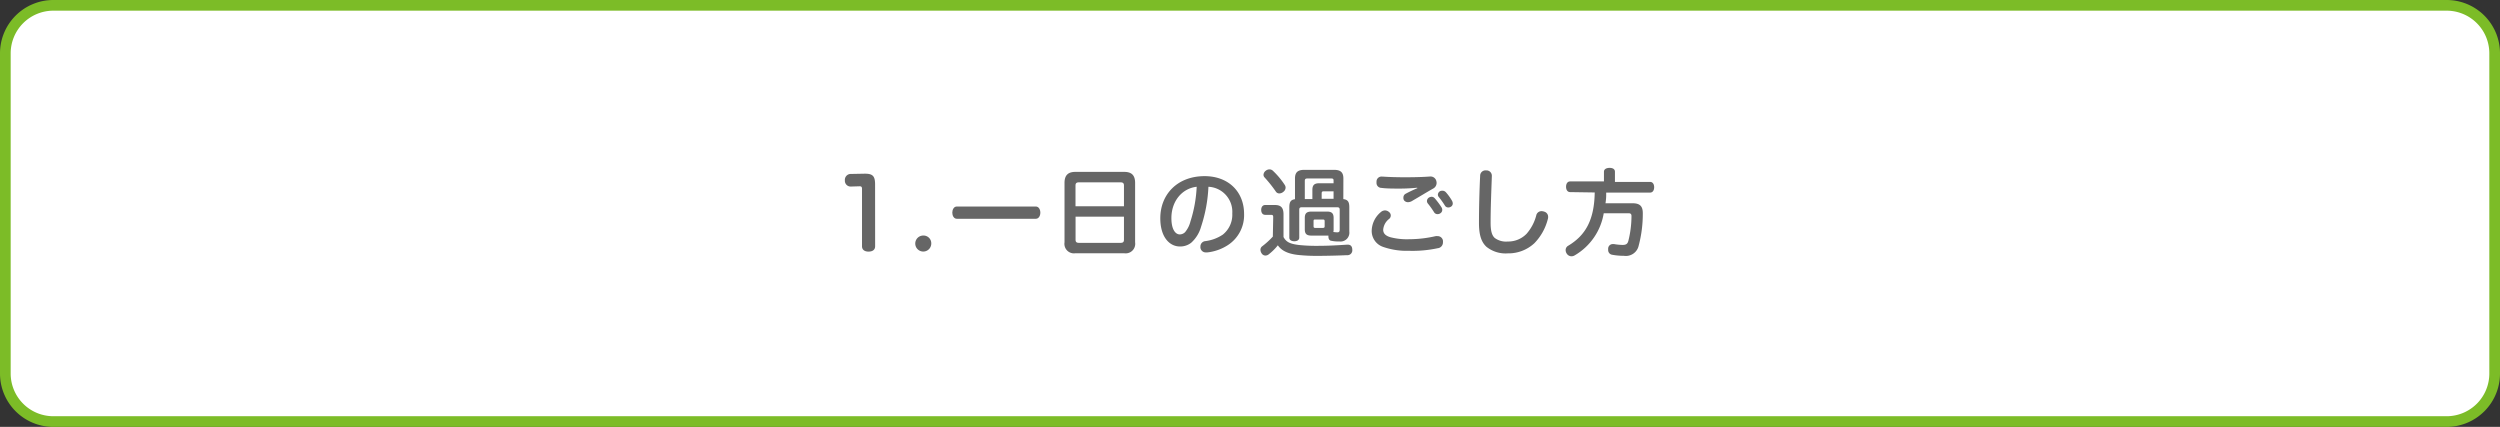
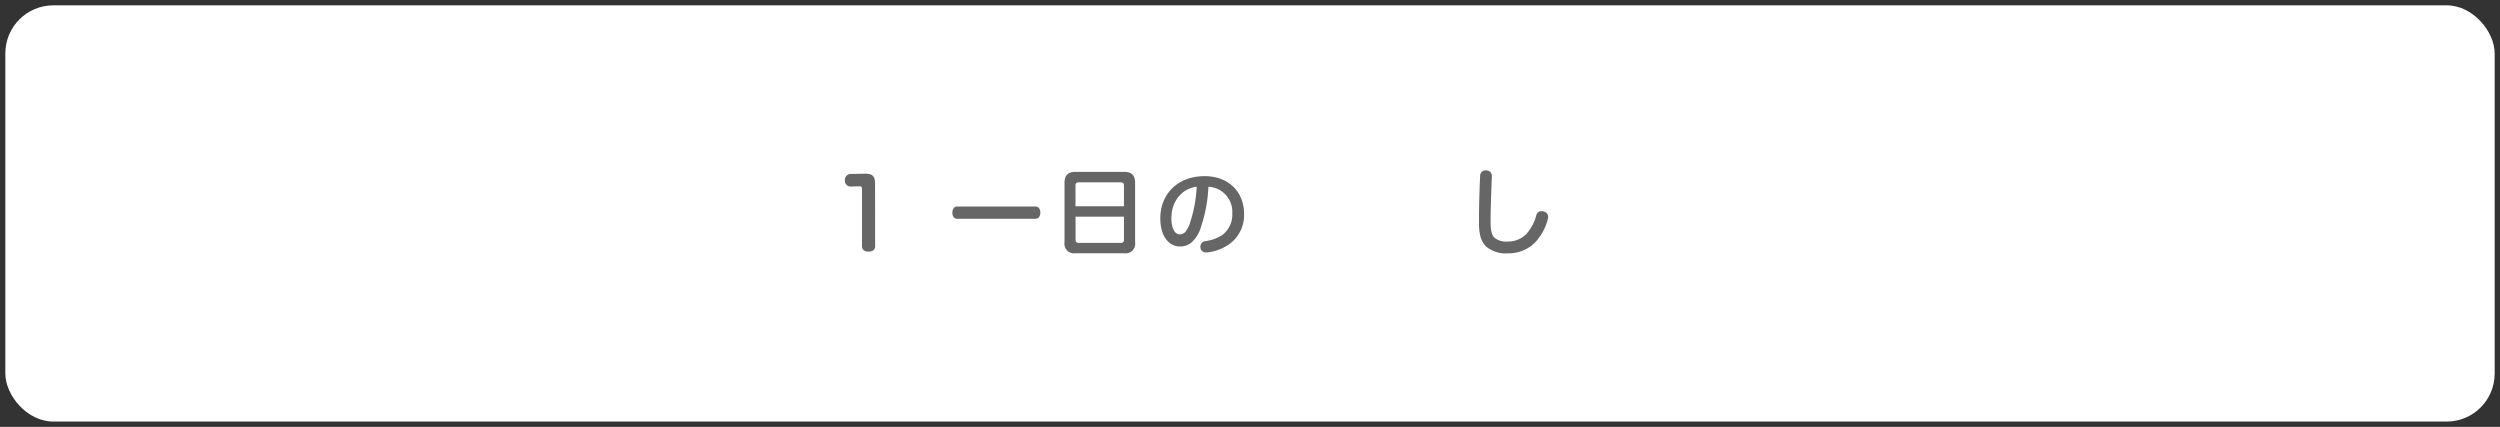
<svg xmlns="http://www.w3.org/2000/svg" viewBox="0 0 468.5 80">
  <rect x="0" y="0" width="468.5" height="80" fill="#333333" stroke="none" />
  <defs>
    <style>.cls-1{fill:#fff;}.cls-2{fill:#7cbc27;}.cls-3{fill:#666;}</style>
  </defs>
  <title>day-service_07</title>
  <g id="レイヤー_2" data-name="レイヤー 2">
    <g id="text">
      <rect class="cls-1" x="1" y="1" width="466.5" height="78" rx="9" ry="9" />
-       <path class="cls-2" d="M458.5,2a8,8,0,0,1,8,8V70a8,8,0,0,1-8,8H10a8,8,0,0,1-8-8V10a8,8,0,0,1,8-8H458.5m0-2H10A10,10,0,0,0,0,10V70A10,10,0,0,0,10,80H458.5a10,10,0,0,0,10-10V10a10,10,0,0,0-10-10Z" />
      <path class="cls-3" d="M164,46.15c0,.67-.49,1-1.24,1s-1.22-.36-1.22-1V35.4c0-.32-.09-.49-.41-.49h-.05l-1.69.05a1.08,1.08,0,0,1-1.06-1.15,1.11,1.11,0,0,1,1-1.21l2.63-.05h.16c1.44,0,1.87.47,1.87,2Z" />
-       <path class="cls-3" d="M174.52,45.64a1.5,1.5,0,1,1-1.49-1.5A1.45,1.45,0,0,1,174.52,45.64Z" />
      <path class="cls-3" d="M179.31,41c-.56,0-.85-.59-.85-1.15s.29-1.15.85-1.15h14.8c.56,0,.85.58.85,1.15s-.29,1.15-.85,1.15Z" />
      <path class="cls-3" d="M212.72,45.41a1.79,1.79,0,0,1-2.05,2.05h-9.13a1.79,1.79,0,0,1-2.05-2.05V34.28c0-1.46.68-2.07,2.05-2.07h9.13c1.37,0,2.05.61,2.05,2.07Zm-2.09-6.75V34.75c0-.43-.22-.58-.63-.58h-7.8c-.43,0-.65.14-.65.58v3.91Zm-9.07,6.27c0,.45.22.58.65.58H210c.41,0,.63-.13.63-.58V40.6h-9.07Z" />
      <path class="cls-3" d="M225.08,42.49a6.3,6.3,0,0,1-1.85,3,3.32,3.32,0,0,1-2.12.7c-1.94,0-3.67-1.76-3.67-5.28,0-4.5,3.22-7.9,8.3-7.9,4.48,0,7.4,2.93,7.4,7.08a6.68,6.68,0,0,1-3,5.82,8.82,8.82,0,0,1-3.87,1.39,1.15,1.15,0,0,1-.25,0,1,1,0,0,1-1.06-.86,1.27,1.27,0,0,1,0-.25,1,1,0,0,1,.88-1,7.52,7.52,0,0,0,3.31-1.22A4.76,4.76,0,0,0,230.93,40a4.7,4.7,0,0,0-4.47-5A27.55,27.55,0,0,1,225.08,42.49Zm-5.56-1.62c0,2.14.76,3.06,1.57,3.06a1.44,1.44,0,0,0,1-.43,5.05,5.05,0,0,0,1-2,25,25,0,0,0,1.17-6.5C221.52,35.31,219.52,37.69,219.52,40.87Z" />
-       <path class="cls-3" d="M238.6,40.73c0-.4-.09-.47-.45-.47h-1.06c-.45,0-.74-.36-.74-.92s.29-.92.74-.92h1.84c1.15,0,1.6.54,1.6,1.75v4.25c.5.92,1.17,1.28,2.88,1.49a31.12,31.12,0,0,0,3.6.16c1.87,0,3.83-.11,5.42-.22h.14c.52,0,.83.29.85.92v.05a.91.91,0,0,1-1,1c-1.55.07-3.8.13-5.71.13a32.36,32.36,0,0,1-3.51-.18c-2-.23-3.1-.88-3.73-1.8a9.84,9.84,0,0,1-1.8,1.76,1,1,0,0,1-.52.16.84.84,0,0,1-.72-.41,1.22,1.22,0,0,1-.22-.67.79.79,0,0,1,.32-.65,15.51,15.51,0,0,0,2-1.82Zm2.14-6.1a.87.87,0,0,1,.18.52,1,1,0,0,1-.41.79,1.2,1.2,0,0,1-.76.31.76.76,0,0,1-.65-.34A24.42,24.42,0,0,0,237,33.27a.72.72,0,0,1-.22-.52,1,1,0,0,1,.38-.72,1.16,1.16,0,0,1,.74-.29.93.93,0,0,1,.63.25A14.66,14.66,0,0,1,240.74,34.62Zm11,2.68c.83.11,1.12.49,1.12,1.53v4.54A1.66,1.66,0,0,1,251,45.25a6.45,6.45,0,0,1-1.58-.14c-.27-.05-.47-.32-.47-.74a1,1,0,0,1,0-.22,1.32,1.32,0,0,1-.27,0h-2.9c-.92,0-1.26-.32-1.26-1.17V40.84c0-.85.34-1.19,1.26-1.19h2.9c.9,0,1.24.34,1.24,1.19V43a1.76,1.76,0,0,1-.05.47,5.43,5.43,0,0,0,.7.07c.36,0,.49-.09.49-.56V39.34c0-.4-.13-.5-.52-.5H244c-.4,0-.52.11-.52.49v5.2c0,.43-.36.68-.92.68s-.94-.25-.94-.68V38.84c0-1,.27-1.4,1.06-1.51V33.45c0-1.17.54-1.62,1.75-1.62H250c1.21,0,1.75.45,1.75,1.62Zm-5.8,0V35.58c0-.9.38-1.24,1.3-1.24h2.67v-.52c0-.31-.11-.38-.56-.38H245.1c-.43,0-.58.09-.58.47v3.39Zm.22,5.09c0,.25.11.31.32.31h1.42c.22,0,.34-.05.34-.31v-.94c0-.29-.13-.32-.34-.32h-1.42c-.22,0-.32,0-.32.32Zm3.75-6.55h-1.8c-.32,0-.43.07-.43.41v1h2.23Z" />
-       <path class="cls-3" d="M258.74,39.77a1.23,1.23,0,0,1,.81-.34,1.15,1.15,0,0,1,.74.29.82.82,0,0,1,0,1.33,2.84,2.84,0,0,0-1.08,2c0,.67.41,1.12,1.33,1.4a12.26,12.26,0,0,0,3.51.38,22.33,22.33,0,0,0,5-.58,2.62,2.62,0,0,1,.36,0,1,1,0,0,1,1,.85,2.44,2.44,0,0,1,0,.34,1.09,1.09,0,0,1-1,1.08A22.62,22.62,0,0,1,264,47a13.38,13.38,0,0,1-4.83-.74,3.15,3.15,0,0,1-2.11-3.13A4.68,4.68,0,0,1,258.74,39.77Zm6.82-4.59a31.24,31.24,0,0,1-3.26.16c-1.24,0-2.5,0-3.44-.13a.92.92,0,0,1-.9-1,.61.61,0,0,1,0-.18.93.93,0,0,1,1-.94h.14c1.15.09,2.72.13,4.36.13s3.31-.05,4.47-.14H268a1.1,1.1,0,0,1,1.17.85,1.34,1.34,0,0,1,.05.36,1.2,1.2,0,0,1-.67,1.06c-1.15.65-2.65,1.57-3.83,2.25a1.59,1.59,0,0,1-.86.29.93.93,0,0,1-.72-.32A.82.82,0,0,1,263,37a.78.78,0,0,1,.4-.68,23.94,23.94,0,0,1,2.23-1.06Zm2.7,1.69a.82.82,0,0,1,.61.29,14,14,0,0,1,1.28,1.71.9.9,0,0,1,.13.45.76.76,0,0,1-.36.65.9.9,0,0,1-.52.16.74.74,0,0,1-.63-.32,16,16,0,0,0-1.22-1.71.77.77,0,0,1-.14-.41.79.79,0,0,1,.38-.67A1,1,0,0,1,268.27,36.88Zm2.05-1.13a.87.87,0,0,1,.63.27,9.38,9.38,0,0,1,1.17,1.62,1.13,1.13,0,0,1,.14.5.7.7,0,0,1-.32.59.94.94,0,0,1-.52.16.72.72,0,0,1-.65-.38,15.31,15.31,0,0,0-1.12-1.57.65.65,0,0,1-.18-.45.8.8,0,0,1,.4-.65A1,1,0,0,1,270.32,35.74Z" />
      <path class="cls-3" d="M279.57,33v.05c-.09,2.72-.23,5.82-.23,8.66,0,1.51.22,2.38.77,2.88a3.55,3.55,0,0,0,2.45.67,4.78,4.78,0,0,0,3.53-1.46,8.42,8.42,0,0,0,1.8-3.42,1,1,0,0,1,1-.81,1.55,1.55,0,0,1,.49.09,1,1,0,0,1,.74,1,1.38,1.38,0,0,1-.07.45,10,10,0,0,1-2.5,4.46,7.13,7.13,0,0,1-5,1.91,5.72,5.72,0,0,1-4-1.24c-.94-.88-1.39-2.2-1.39-4.43,0-2.92.09-6.23.22-8.88a1,1,0,0,1,1.08-1h.09A1,1,0,0,1,279.57,33Z" />
-       <path class="cls-3" d="M294.24,36c-.49,0-.76-.43-.76-1s.27-1,.76-1h6.34V32.18c0-.47.45-.72,1.06-.72s1,.25,1,.72v1.91h6.59c.49,0,.76.43.76,1s-.27,1-.76,1H301c0,.16,0,.31,0,.47,0,.5-.05,1-.13,1.53h5.06c1.37,0,1.93.54,1.93,1.85a23.22,23.22,0,0,1-.77,6.09,2.46,2.46,0,0,1-2.77,1.91,12,12,0,0,1-2.21-.2.88.88,0,0,1-.74-.92,1.38,1.38,0,0,1,0-.27.86.86,0,0,1,.83-.81,1.35,1.35,0,0,1,.27,0,10.44,10.44,0,0,0,1.6.16c.67,0,.92-.2,1.08-.74a19.25,19.25,0,0,0,.59-4.66c0-.42-.18-.54-.59-.54h-4.61a11.25,11.25,0,0,1-5.4,7.87,1.19,1.19,0,0,1-.65.2,1.06,1.06,0,0,1-.86-.47,1.21,1.21,0,0,1-.23-.7.92.92,0,0,1,.45-.79c3.24-1.93,4.92-4.79,5-10Z" />
    </g>
  </g>
</svg>